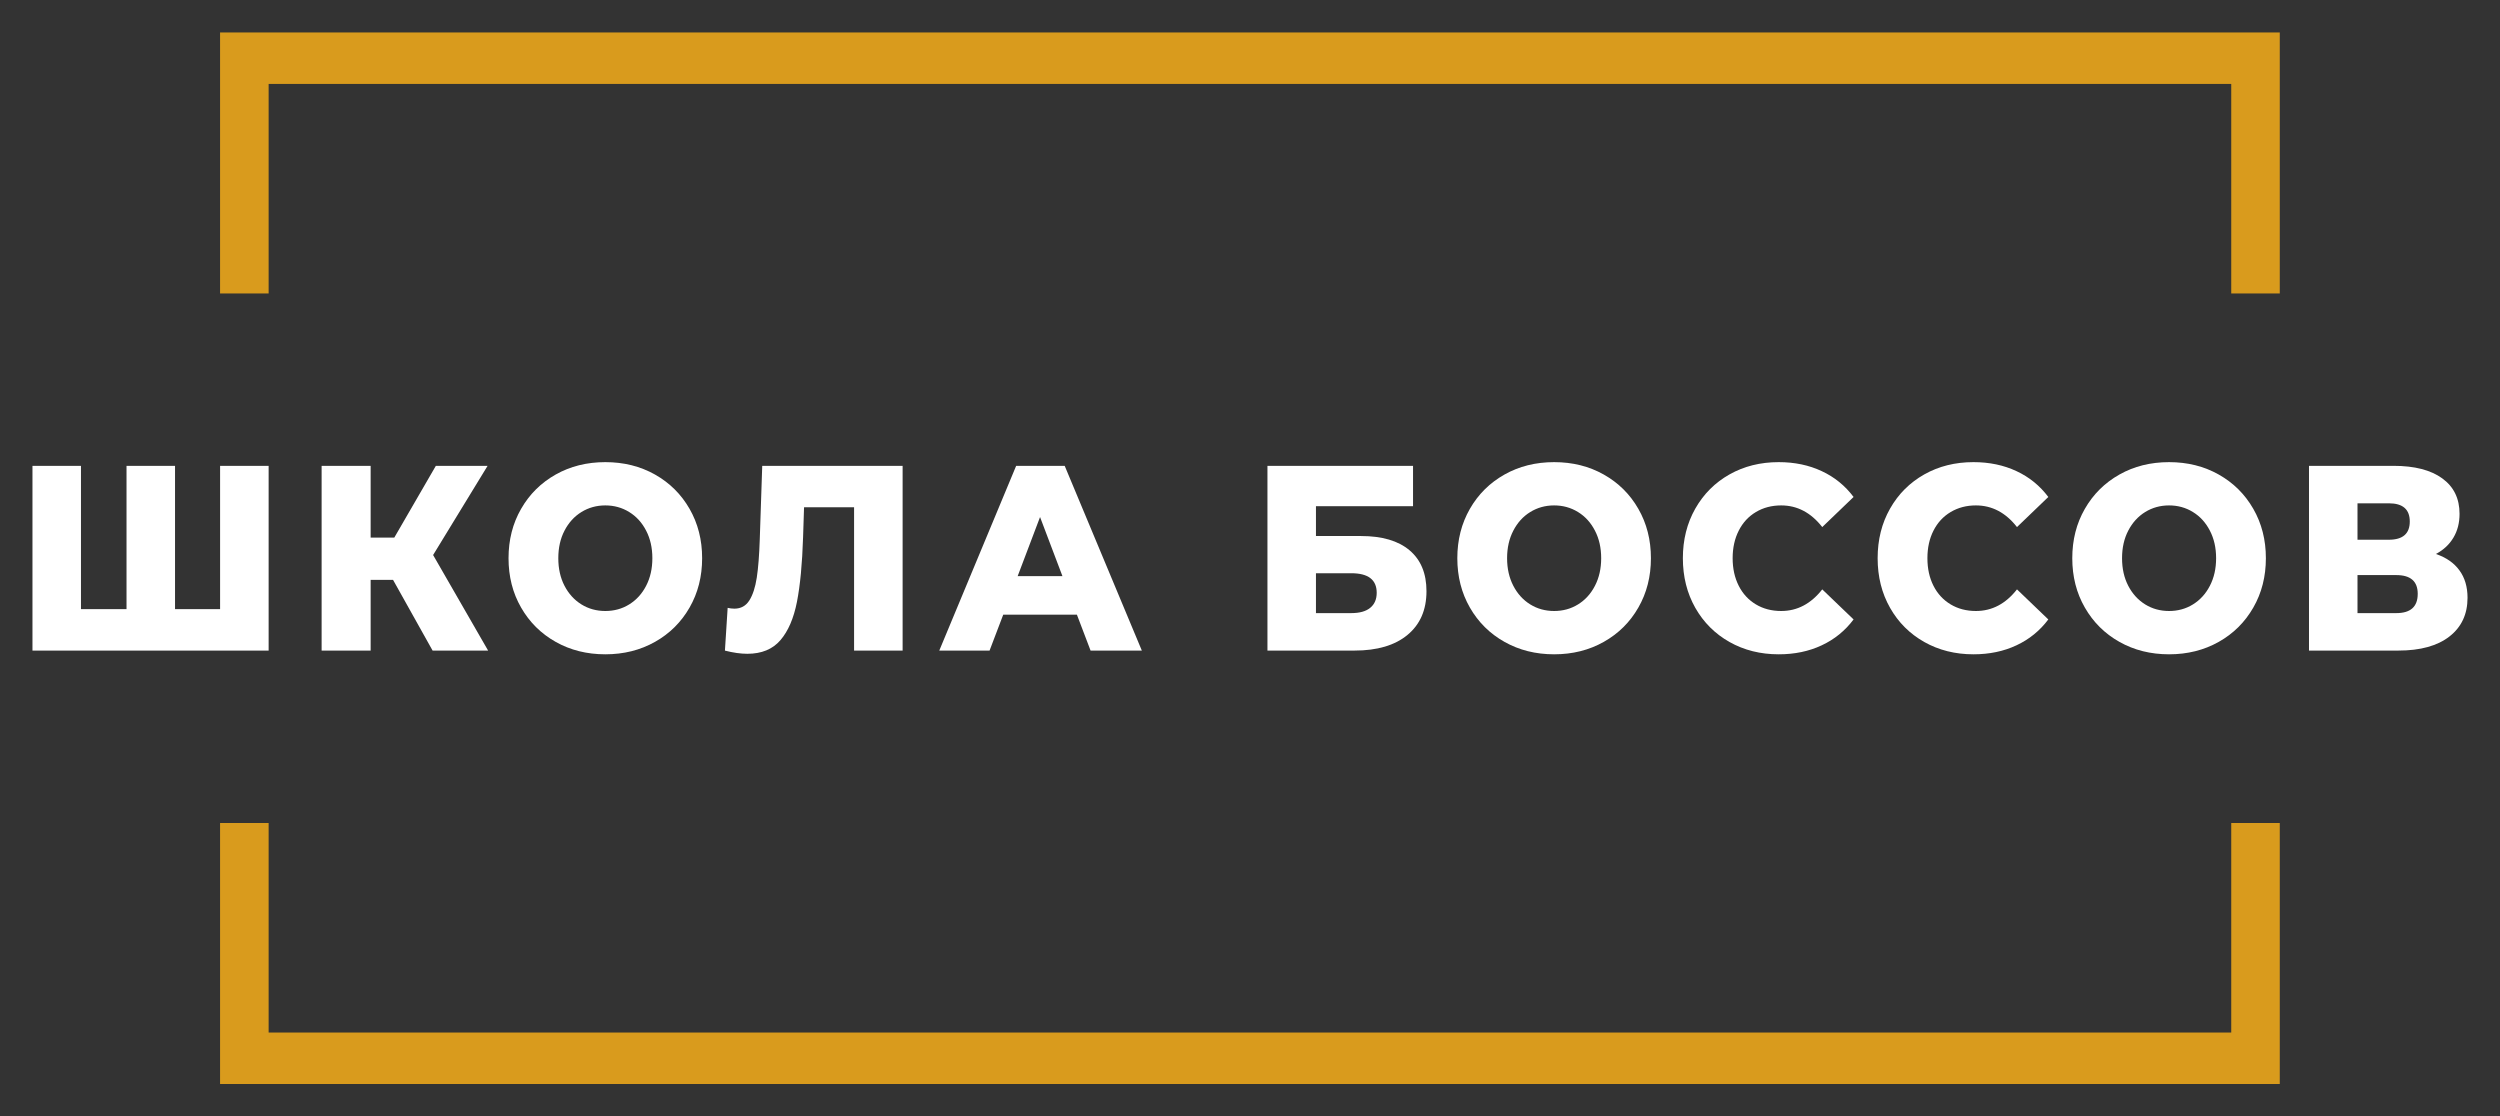
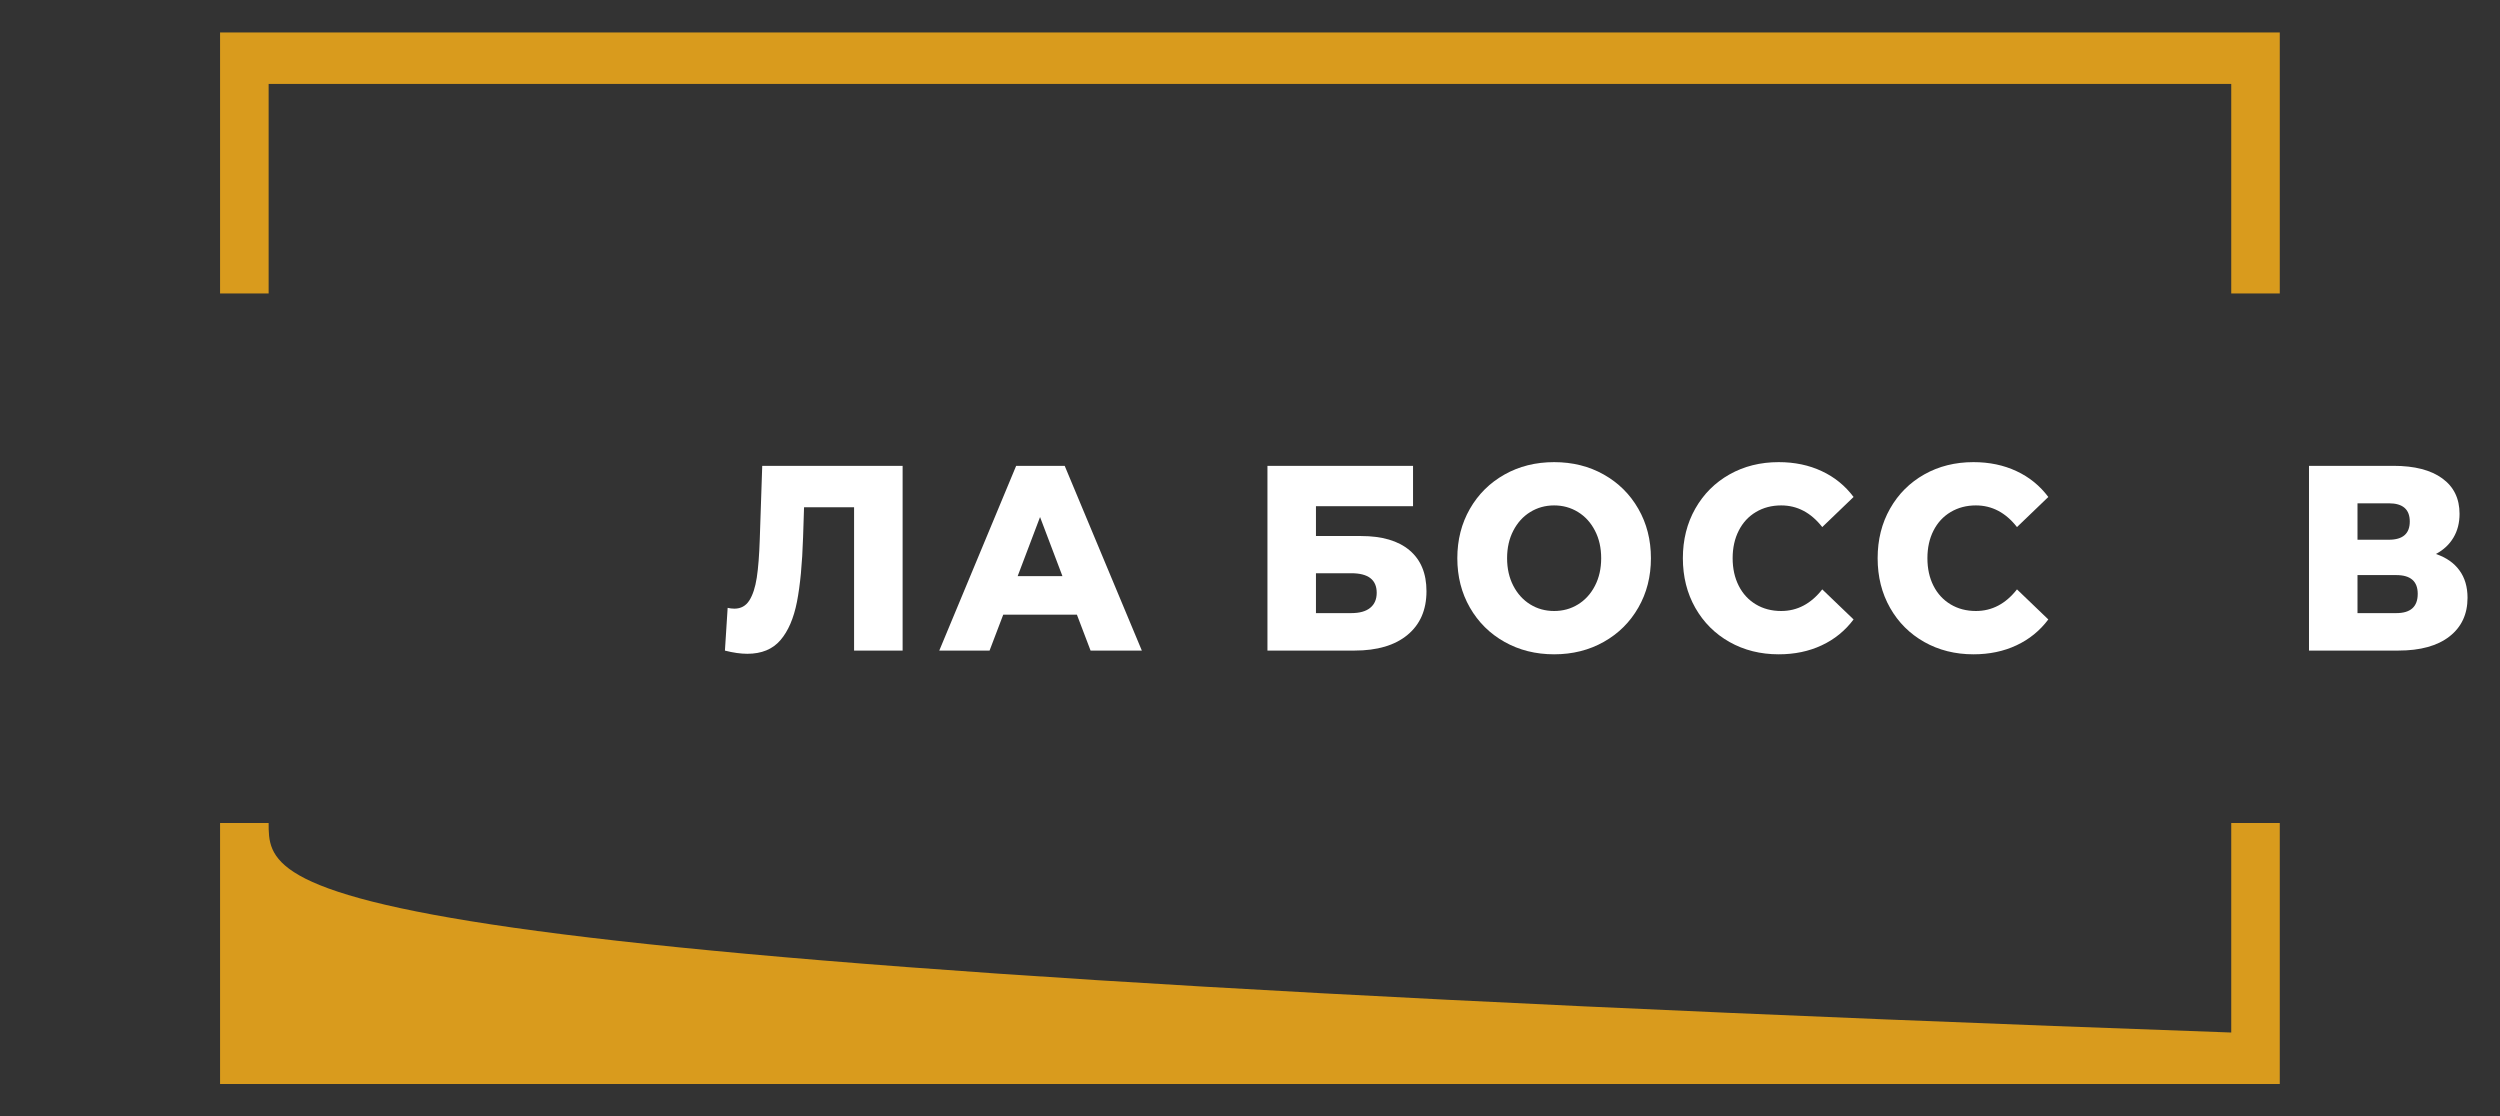
<svg xmlns="http://www.w3.org/2000/svg" viewBox="5593.072 5268.851 77.001 34.387" data-guides="{&quot;vertical&quot;:[],&quot;horizontal&quot;:[]}">
  <rect x="5593.072" y="5268.851" width="77.001" height="34.387" fill="#333333" stroke="none" />
-   <path fill="white" stroke="none" fill-opacity="1" stroke-width="1" stroke-opacity="1" font-size-adjust="none" id="tSvgca079916fe" title="Path 2" d="M 5601.346 5283.199 C 5601.346 5285.095 5601.346 5286.992 5601.346 5288.889C 5598.921 5288.889 5596.496 5288.889 5594.072 5288.889C 5594.072 5286.992 5594.072 5285.095 5594.072 5283.199C 5594.57 5283.199 5595.068 5283.199 5595.566 5283.199C 5595.566 5284.67 5595.566 5286.141 5595.566 5287.613C 5596.034 5287.613 5596.501 5287.613 5596.969 5287.613C 5596.969 5286.141 5596.969 5284.67 5596.969 5283.199C 5597.467 5283.199 5597.965 5283.199 5598.463 5283.199C 5598.463 5284.67 5598.463 5286.141 5598.463 5287.613C 5598.926 5287.613 5599.388 5287.613 5599.851 5287.613C 5599.851 5286.141 5599.851 5284.67 5599.851 5283.199C 5600.349 5283.199 5600.848 5283.199 5601.346 5283.199Z" />
-   <path fill="white" stroke="none" fill-opacity="1" stroke-width="1" stroke-opacity="1" font-size-adjust="none" id="tSvg5efae6ac27" title="Path 3" d="M 5605.178 5286.711 C 5604.948 5286.711 5604.718 5286.711 5604.488 5286.711C 5604.488 5287.437 5604.488 5288.163 5604.488 5288.889C 5603.984 5288.889 5603.481 5288.889 5602.978 5288.889C 5602.978 5286.992 5602.978 5285.095 5602.978 5283.199C 5603.481 5283.199 5603.984 5283.199 5604.488 5283.199C 5604.488 5283.936 5604.488 5284.673 5604.488 5285.41C 5604.731 5285.41 5604.973 5285.41 5605.216 5285.41C 5605.643 5284.673 5606.069 5283.936 5606.496 5283.199C 5607.028 5283.199 5607.559 5283.199 5608.09 5283.199C 5607.531 5284.114 5606.971 5285.03 5606.412 5285.946C 5606.976 5286.927 5607.541 5287.908 5608.106 5288.889C 5607.536 5288.889 5606.966 5288.889 5606.396 5288.889C 5605.99 5288.163 5605.584 5287.437 5605.178 5286.711Z" />
-   <path fill="white" stroke="none" fill-opacity="1" stroke-width="1" stroke-opacity="1" font-size-adjust="none" id="tSvg133f419aa99" title="Path 4" d="M 5611.716 5289.004 C 5611.149 5289.004 5610.639 5288.876 5610.187 5288.621C 5609.735 5288.367 5609.38 5288.014 5609.122 5287.564C 5608.863 5287.115 5608.735 5286.608 5608.735 5286.044C 5608.735 5285.48 5608.863 5284.974 5609.122 5284.524C 5609.38 5284.074 5609.735 5283.722 5610.187 5283.467C 5610.639 5283.212 5611.149 5283.085 5611.716 5283.085C 5612.284 5283.085 5612.793 5283.212 5613.246 5283.467C 5613.698 5283.722 5614.053 5284.074 5614.311 5284.524C 5614.569 5284.974 5614.698 5285.48 5614.698 5286.044C 5614.698 5286.608 5614.569 5287.115 5614.311 5287.564C 5614.053 5288.014 5613.698 5288.367 5613.246 5288.621C 5612.793 5288.876 5612.284 5289.004 5611.716 5289.004ZM 5611.716 5287.67 C 5611.987 5287.67 5612.233 5287.603 5612.452 5287.467C 5612.672 5287.331 5612.846 5287.14 5612.973 5286.894C 5613.101 5286.647 5613.165 5286.364 5613.165 5286.044C 5613.165 5285.724 5613.101 5285.441 5612.973 5285.195C 5612.846 5284.948 5612.672 5284.757 5612.452 5284.622C 5612.233 5284.486 5611.987 5284.418 5611.716 5284.418C 5611.446 5284.418 5611.2 5284.486 5610.98 5284.622C 5610.761 5284.757 5610.587 5284.948 5610.459 5285.195C 5610.331 5285.441 5610.268 5285.724 5610.268 5286.044C 5610.268 5286.364 5610.331 5286.647 5610.459 5286.894C 5610.587 5287.14 5610.761 5287.331 5610.98 5287.467C 5611.2 5287.603 5611.446 5287.67 5611.716 5287.67Z" />
  <path fill="white" stroke="none" fill-opacity="1" stroke-width="1" stroke-opacity="1" font-size-adjust="none" id="tSvg16e38232d22" title="Path 5" d="M 5620.873 5283.2 C 5620.873 5285.097 5620.873 5286.993 5620.873 5288.89C 5620.374 5288.89 5619.876 5288.89 5619.378 5288.89C 5619.378 5287.419 5619.378 5285.947 5619.378 5284.476C 5618.864 5284.476 5618.351 5284.476 5617.837 5284.476C 5617.827 5284.785 5617.817 5285.094 5617.807 5285.403C 5617.781 5286.216 5617.718 5286.877 5617.619 5287.386C 5617.519 5287.896 5617.349 5288.29 5617.109 5288.569C 5616.869 5288.848 5616.529 5288.988 5616.09 5288.988C 5615.885 5288.988 5615.655 5288.955 5615.4 5288.89C 5615.428 5288.451 5615.456 5288.012 5615.484 5287.573C 5615.551 5287.589 5615.62 5287.598 5615.691 5287.598C 5615.89 5287.598 5616.044 5287.514 5616.151 5287.346C 5616.258 5287.178 5616.335 5286.943 5616.381 5286.642C 5616.427 5286.342 5616.457 5285.95 5616.473 5285.468C 5616.498 5284.712 5616.524 5283.956 5616.549 5283.2C 5617.99 5283.2 5619.432 5283.2 5620.873 5283.2Z" />
  <path fill="white" stroke="none" fill-opacity="1" stroke-width="1" stroke-opacity="1" font-size-adjust="none" id="tSvg13bae5ae860" title="Path 6" d="M 5626.241 5287.783 C 5625.485 5287.783 5624.728 5287.783 5623.972 5287.783C 5623.832 5288.152 5623.691 5288.521 5623.551 5288.889C 5623.034 5288.889 5622.518 5288.889 5622.002 5288.889C 5622.792 5286.992 5623.581 5285.095 5624.37 5283.199C 5624.869 5283.199 5625.367 5283.199 5625.865 5283.199C 5626.657 5285.095 5627.449 5286.992 5628.241 5288.889C 5627.715 5288.889 5627.189 5288.889 5626.662 5288.889C 5626.522 5288.521 5626.381 5288.152 5626.241 5287.783ZM 5625.796 5286.597 C 5625.566 5285.99 5625.336 5285.383 5625.106 5284.776C 5624.876 5285.383 5624.646 5285.99 5624.416 5286.597C 5624.876 5286.597 5625.336 5286.597 5625.796 5286.597Z" />
  <path fill="white" stroke="none" fill-opacity="1" stroke-width="1" stroke-opacity="1" font-size-adjust="none" id="tSvg731e8a1d0e" title="Path 7" d="M 5632.11 5283.199 C 5633.604 5283.199 5635.099 5283.199 5636.594 5283.199C 5636.594 5283.613 5636.594 5284.028 5636.594 5284.442C 5635.597 5284.442 5634.601 5284.442 5633.604 5284.442C 5633.604 5284.749 5633.604 5285.055 5633.604 5285.361C 5634.067 5285.361 5634.529 5285.361 5634.992 5285.361C 5635.641 5285.361 5636.139 5285.507 5636.486 5285.8C 5636.834 5286.093 5637.008 5286.513 5637.008 5287.06C 5637.008 5287.635 5636.814 5288.083 5636.425 5288.405C 5636.037 5288.728 5635.493 5288.889 5634.792 5288.889C 5633.898 5288.889 5633.004 5288.889 5632.11 5288.889C 5632.11 5286.992 5632.11 5285.095 5632.11 5283.199ZM 5634.693 5287.735 C 5634.949 5287.735 5635.143 5287.681 5635.275 5287.572C 5635.409 5287.464 5635.475 5287.309 5635.475 5287.109C 5635.475 5286.708 5635.214 5286.507 5634.693 5286.507C 5634.33 5286.507 5633.967 5286.507 5633.604 5286.507C 5633.604 5286.916 5633.604 5287.326 5633.604 5287.735C 5633.967 5287.735 5634.33 5287.735 5634.693 5287.735Z" />
  <path fill="white" stroke="none" fill-opacity="1" stroke-width="1" stroke-opacity="1" font-size-adjust="none" id="tSvg13b5fb3e453" title="Path 8" d="M 5640.94 5289.004 C 5640.373 5289.004 5639.863 5288.876 5639.411 5288.621C 5638.958 5288.367 5638.603 5288.014 5638.345 5287.564C 5638.087 5287.115 5637.958 5286.608 5637.958 5286.044C 5637.958 5285.48 5638.087 5284.974 5638.345 5284.524C 5638.603 5284.074 5638.958 5283.722 5639.411 5283.467C 5639.863 5283.212 5640.373 5283.085 5640.94 5283.085C 5641.507 5283.085 5642.017 5283.212 5642.469 5283.467C 5642.921 5283.722 5643.277 5284.074 5643.534 5284.524C 5643.792 5284.974 5643.921 5285.48 5643.921 5286.044C 5643.921 5286.608 5643.792 5287.115 5643.534 5287.564C 5643.277 5288.014 5642.921 5288.367 5642.469 5288.621C 5642.017 5288.876 5641.507 5289.004 5640.94 5289.004ZM 5640.94 5287.67 C 5641.211 5287.67 5641.456 5287.603 5641.676 5287.467C 5641.896 5287.331 5642.07 5287.14 5642.197 5286.894C 5642.325 5286.647 5642.389 5286.364 5642.389 5286.044C 5642.389 5285.724 5642.325 5285.441 5642.197 5285.195C 5642.07 5284.948 5641.896 5284.757 5641.676 5284.622C 5641.456 5284.486 5641.211 5284.418 5640.94 5284.418C 5640.669 5284.418 5640.424 5284.486 5640.204 5284.622C 5639.984 5284.757 5639.811 5284.948 5639.683 5285.195C 5639.555 5285.441 5639.491 5285.724 5639.491 5286.044C 5639.491 5286.364 5639.555 5286.647 5639.683 5286.894C 5639.811 5287.14 5639.984 5287.331 5640.204 5287.467C 5640.424 5287.603 5640.669 5287.67 5640.94 5287.67Z" />
  <path fill="white" stroke="none" fill-opacity="1" stroke-width="1" stroke-opacity="1" font-size-adjust="none" id="tSvg4ec1f9d107" title="Path 9" d="M 5647.856 5289.004 C 5647.294 5289.004 5646.789 5288.877 5646.342 5288.625C 5645.895 5288.373 5645.544 5288.022 5645.288 5287.573C 5645.033 5287.123 5644.905 5286.613 5644.905 5286.044C 5644.905 5285.475 5645.033 5284.966 5645.288 5284.516C 5645.544 5284.066 5645.895 5283.715 5646.342 5283.463C 5646.789 5283.211 5647.294 5283.085 5647.856 5283.085C 5648.347 5283.085 5648.789 5283.177 5649.182 5283.362C 5649.576 5283.545 5649.903 5283.811 5650.163 5284.158C 5649.841 5284.467 5649.52 5284.776 5649.198 5285.085C 5648.85 5284.64 5648.429 5284.418 5647.933 5284.418C 5647.642 5284.418 5647.382 5284.486 5647.155 5284.622C 5646.927 5284.757 5646.751 5284.948 5646.626 5285.195C 5646.501 5285.441 5646.438 5285.724 5646.438 5286.044C 5646.438 5286.364 5646.501 5286.647 5646.626 5286.894C 5646.751 5287.14 5646.927 5287.331 5647.155 5287.467C 5647.382 5287.603 5647.642 5287.67 5647.933 5287.67C 5648.429 5287.67 5648.85 5287.448 5649.198 5287.004C 5649.52 5287.312 5649.841 5287.621 5650.163 5287.93C 5649.903 5288.277 5649.576 5288.543 5649.182 5288.727C 5648.789 5288.912 5648.347 5289.004 5647.856 5289.004Z" />
  <path fill="white" stroke="none" fill-opacity="1" stroke-width="1" stroke-opacity="1" font-size-adjust="none" id="tSvg16bf869361d" title="Path 10" d="M 5653.855 5289.004 C 5653.293 5289.004 5652.788 5288.877 5652.341 5288.625C 5651.894 5288.373 5651.542 5288.022 5651.287 5287.573C 5651.031 5287.123 5650.904 5286.613 5650.904 5286.044C 5650.904 5285.475 5651.031 5284.966 5651.287 5284.516C 5651.542 5284.066 5651.894 5283.715 5652.341 5283.463C 5652.788 5283.211 5653.293 5283.085 5653.855 5283.085C 5654.345 5283.085 5654.787 5283.177 5655.18 5283.362C 5655.574 5283.545 5655.901 5283.811 5656.161 5284.158C 5655.84 5284.467 5655.518 5284.776 5655.196 5285.085C 5654.848 5284.64 5654.427 5284.418 5653.931 5284.418C 5653.64 5284.418 5653.381 5284.486 5653.153 5284.622C 5652.926 5284.757 5652.749 5284.948 5652.624 5285.195C 5652.499 5285.441 5652.437 5285.724 5652.437 5286.044C 5652.437 5286.364 5652.499 5286.647 5652.624 5286.894C 5652.749 5287.14 5652.926 5287.331 5653.153 5287.467C 5653.381 5287.603 5653.64 5287.67 5653.931 5287.67C 5654.427 5287.67 5654.848 5287.448 5655.196 5287.004C 5655.518 5287.312 5655.84 5287.621 5656.161 5287.93C 5655.901 5288.277 5655.574 5288.543 5655.18 5288.727C 5654.787 5288.912 5654.345 5289.004 5653.855 5289.004Z" />
-   <path fill="white" stroke="none" fill-opacity="1" stroke-width="1" stroke-opacity="1" font-size-adjust="none" id="tSvga06461fbb5" title="Path 11" d="M 5659.88 5289.004 C 5659.313 5289.004 5658.803 5288.876 5658.351 5288.621C 5657.899 5288.367 5657.544 5288.014 5657.286 5287.564C 5657.027 5287.115 5656.899 5286.608 5656.899 5286.044C 5656.899 5285.48 5657.027 5284.974 5657.286 5284.524C 5657.544 5284.074 5657.899 5283.722 5658.351 5283.467C 5658.803 5283.212 5659.313 5283.085 5659.88 5283.085C 5660.448 5283.085 5660.957 5283.212 5661.41 5283.467C 5661.862 5283.722 5662.217 5284.074 5662.475 5284.524C 5662.733 5284.974 5662.862 5285.48 5662.862 5286.044C 5662.862 5286.608 5662.733 5287.115 5662.475 5287.564C 5662.217 5288.014 5661.862 5288.367 5661.41 5288.621C 5660.957 5288.876 5660.448 5289.004 5659.88 5289.004ZM 5659.88 5287.67 C 5660.151 5287.67 5660.397 5287.603 5660.616 5287.467C 5660.836 5287.331 5661.01 5287.14 5661.137 5286.894C 5661.265 5286.647 5661.329 5286.364 5661.329 5286.044C 5661.329 5285.724 5661.265 5285.441 5661.137 5285.195C 5661.01 5284.948 5660.836 5284.757 5660.616 5284.622C 5660.397 5284.486 5660.151 5284.418 5659.88 5284.418C 5659.61 5284.418 5659.364 5284.486 5659.144 5284.622C 5658.925 5284.757 5658.751 5284.948 5658.623 5285.195C 5658.495 5285.441 5658.432 5285.724 5658.432 5286.044C 5658.432 5286.364 5658.495 5286.647 5658.623 5286.894C 5658.751 5287.14 5658.925 5287.331 5659.144 5287.467C 5659.364 5287.603 5659.61 5287.67 5659.88 5287.67Z" />
  <path fill="white" stroke="none" fill-opacity="1" stroke-width="1" stroke-opacity="1" font-size-adjust="none" id="tSvge26c29a19b" title="Path 12" d="M 5668.099 5285.914 C 5668.416 5286.022 5668.658 5286.19 5668.823 5286.418C 5668.99 5286.645 5669.073 5286.928 5669.073 5287.263C 5669.073 5287.767 5668.888 5288.164 5668.517 5288.454C 5668.146 5288.744 5667.621 5288.889 5666.942 5288.889C 5666.024 5288.889 5665.107 5288.889 5664.19 5288.889C 5664.19 5286.992 5664.19 5285.095 5664.19 5283.199C 5665.059 5283.199 5665.927 5283.199 5666.796 5283.199C 5667.44 5283.199 5667.939 5283.327 5668.294 5283.585C 5668.65 5283.842 5668.827 5284.207 5668.827 5284.678C 5668.827 5284.955 5668.765 5285.199 5668.639 5285.41C 5668.514 5285.621 5668.334 5285.789 5668.099 5285.914ZM 5665.684 5285.475 C 5666.006 5285.475 5666.328 5285.475 5666.65 5285.475C 5667.08 5285.475 5667.294 5285.288 5667.294 5284.914C 5667.294 5284.54 5667.08 5284.353 5666.65 5284.353C 5666.328 5284.353 5666.006 5284.353 5665.684 5284.353C 5665.684 5284.727 5665.684 5285.101 5665.684 5285.475ZM 5666.88 5287.735 C 5667.32 5287.735 5667.539 5287.537 5667.539 5287.141C 5667.539 5286.757 5667.32 5286.564 5666.88 5286.564C 5666.482 5286.564 5666.083 5286.564 5665.684 5286.564C 5665.684 5286.954 5665.684 5287.345 5665.684 5287.735C 5666.083 5287.735 5666.482 5287.735 5666.88 5287.735Z" />
  <path fill="#D99B1D" stroke="none" fill-opacity="1" stroke-width="1" stroke-opacity="1" font-size-adjust="none" id="tSvg184e0e01ef4" title="Path 13" d="M 5599.85 5277.889 C 5599.85 5275.21 5599.85 5272.53 5599.85 5269.85C 5620.997 5269.85 5642.143 5269.85 5663.29 5269.85C 5663.29 5272.53 5663.29 5275.21 5663.29 5277.889C 5662.792 5277.889 5662.293 5277.889 5661.795 5277.889C 5661.795 5275.738 5661.795 5273.587 5661.795 5271.436C 5641.645 5271.436 5621.495 5271.436 5601.346 5271.436C 5601.346 5273.587 5601.346 5275.738 5601.346 5277.889C 5600.847 5277.889 5600.349 5277.889 5599.85 5277.889Z" />
-   <path fill="#D99B1D" stroke="none" fill-opacity="1" stroke-width="1" stroke-opacity="1" font-size-adjust="none" id="tSvg9f467175fb" title="Path 14" d="M 5599.85 5294.2 C 5599.85 5296.879 5599.85 5299.559 5599.85 5302.238C 5620.997 5302.238 5642.143 5302.238 5663.29 5302.238C 5663.29 5299.559 5663.29 5296.879 5663.29 5294.2C 5662.792 5294.2 5662.293 5294.2 5661.795 5294.2C 5661.795 5296.351 5661.795 5298.502 5661.795 5300.653C 5641.645 5300.653 5621.495 5300.653 5601.346 5300.653C 5601.346 5298.502 5601.346 5296.351 5601.346 5294.2C 5600.847 5294.2 5600.349 5294.2 5599.85 5294.2Z" />
+   <path fill="#D99B1D" stroke="none" fill-opacity="1" stroke-width="1" stroke-opacity="1" font-size-adjust="none" id="tSvg9f467175fb" title="Path 14" d="M 5599.85 5294.2 C 5599.85 5296.879 5599.85 5299.559 5599.85 5302.238C 5620.997 5302.238 5642.143 5302.238 5663.29 5302.238C 5663.29 5299.559 5663.29 5296.879 5663.29 5294.2C 5662.792 5294.2 5662.293 5294.2 5661.795 5294.2C 5661.795 5296.351 5661.795 5298.502 5661.795 5300.653C 5601.346 5298.502 5601.346 5296.351 5601.346 5294.2C 5600.847 5294.2 5600.349 5294.2 5599.85 5294.2Z" />
  <defs />
</svg>